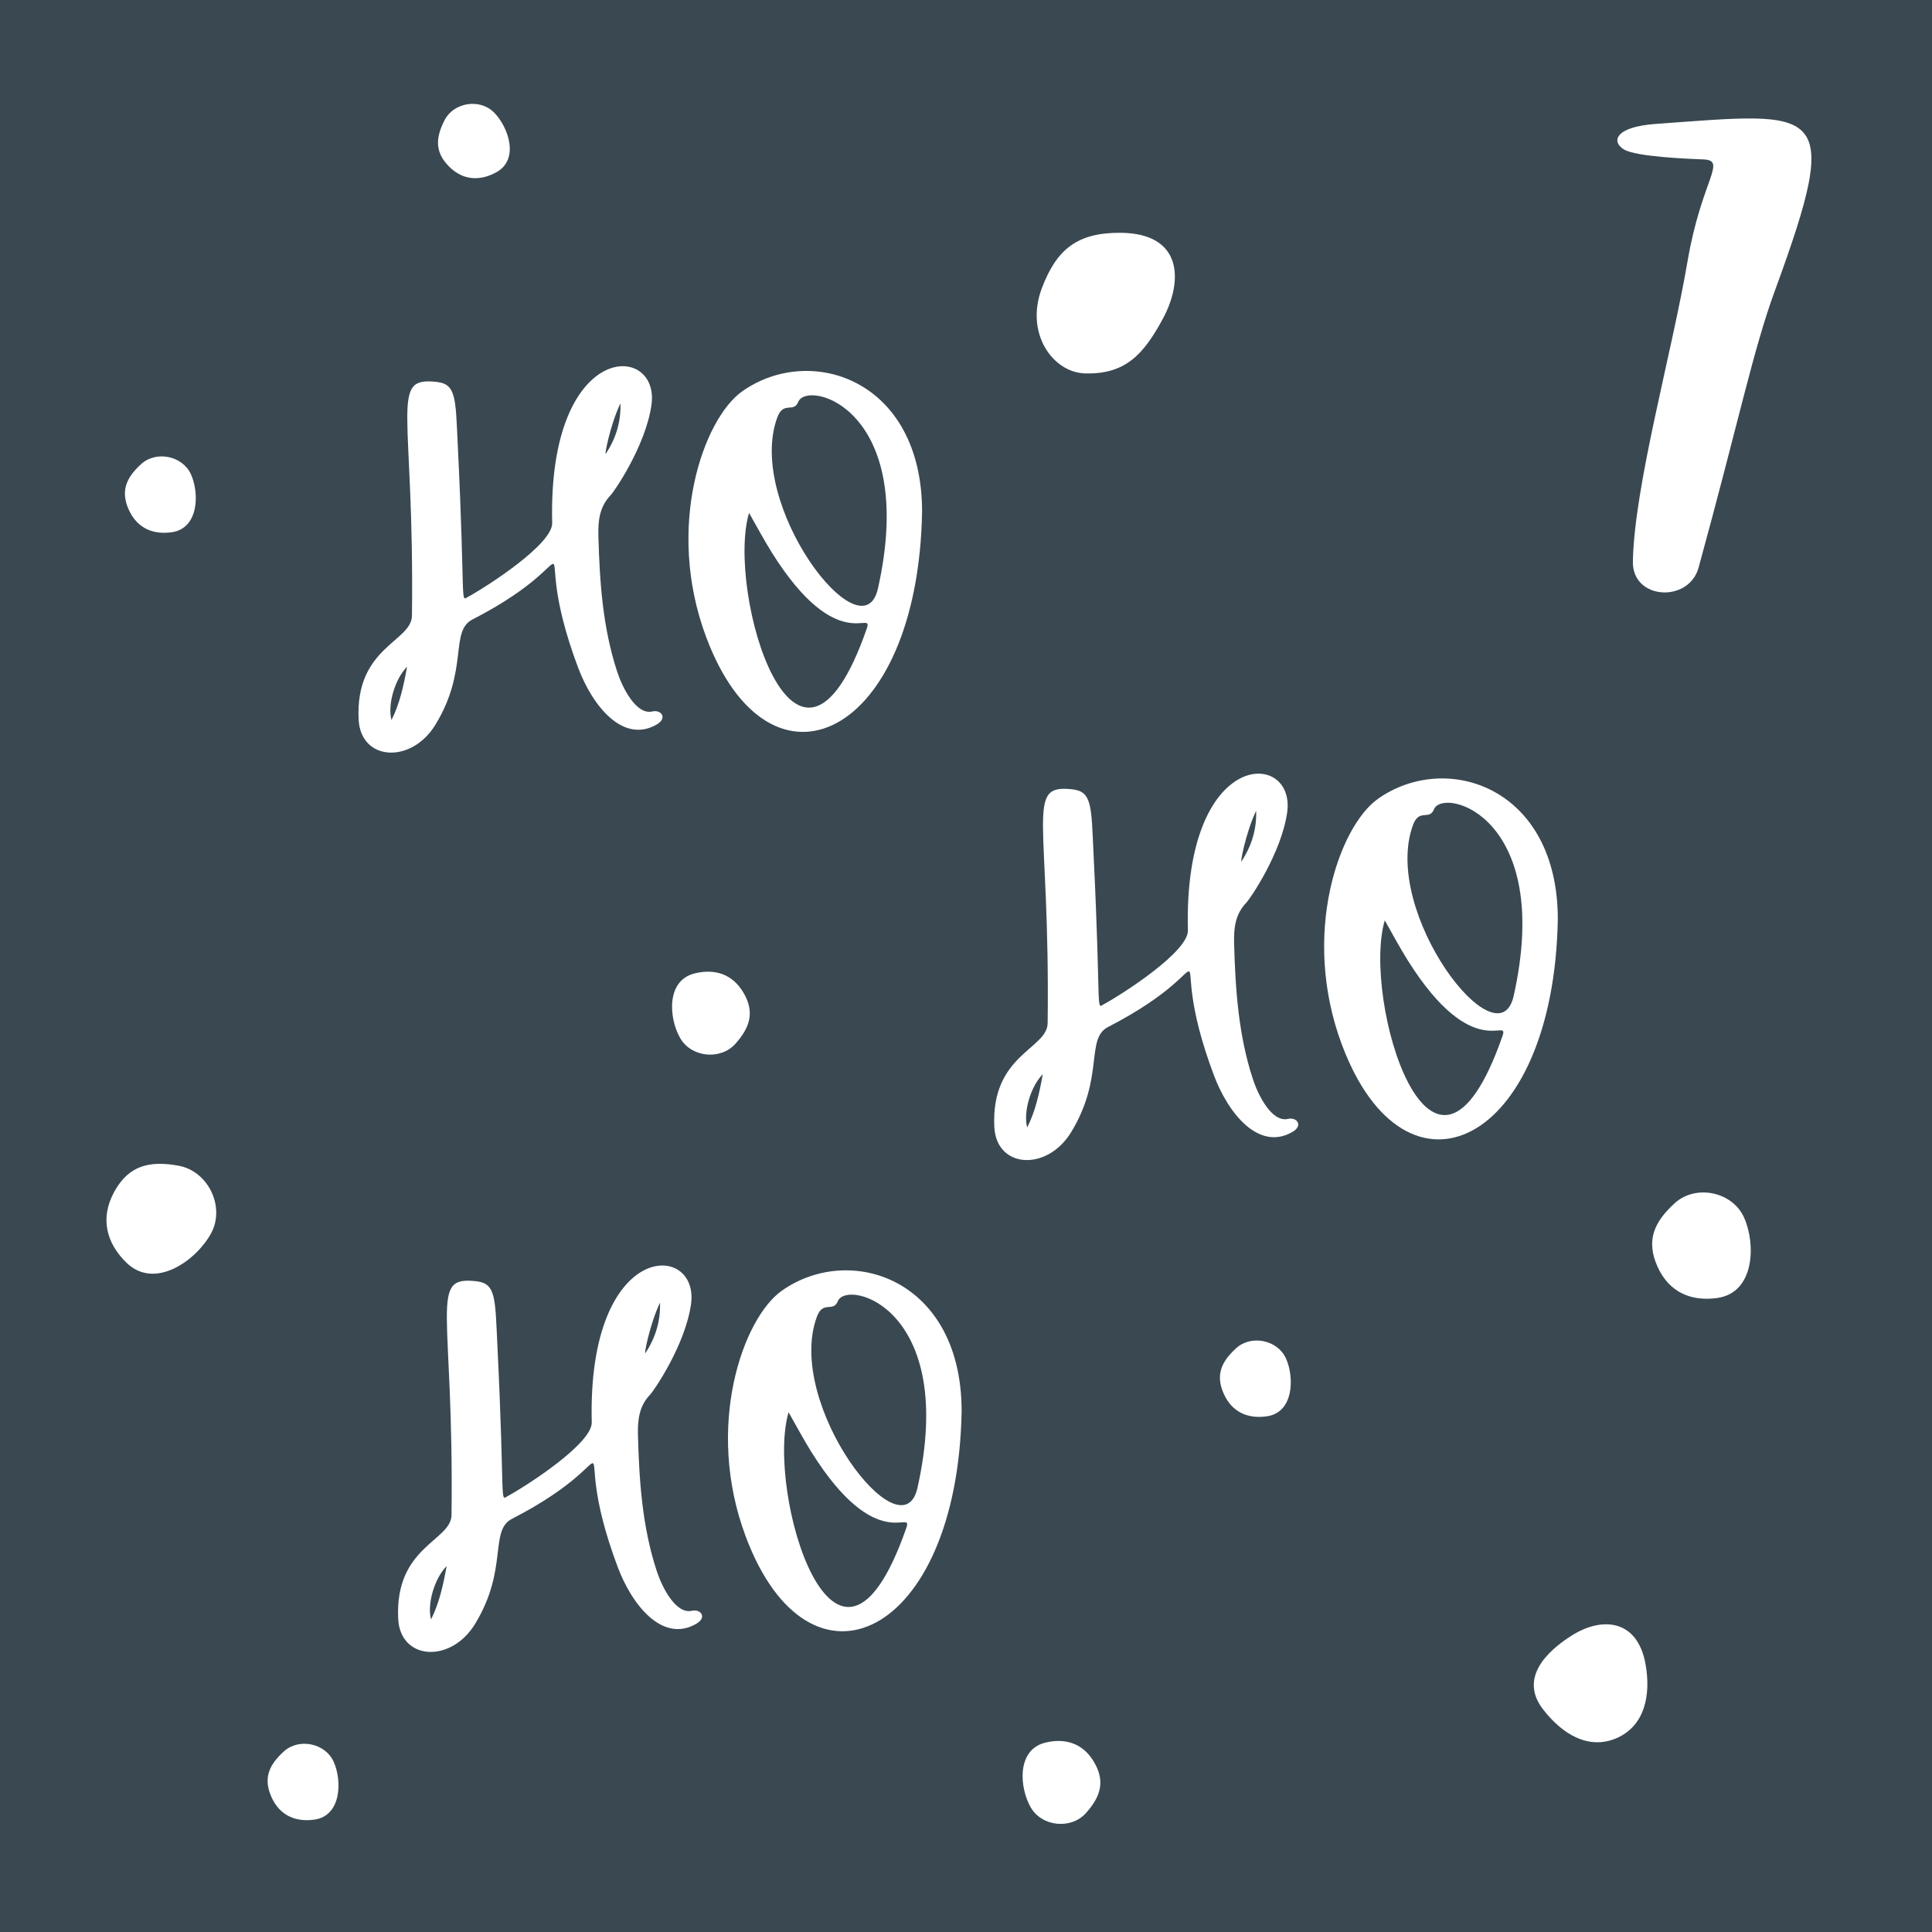
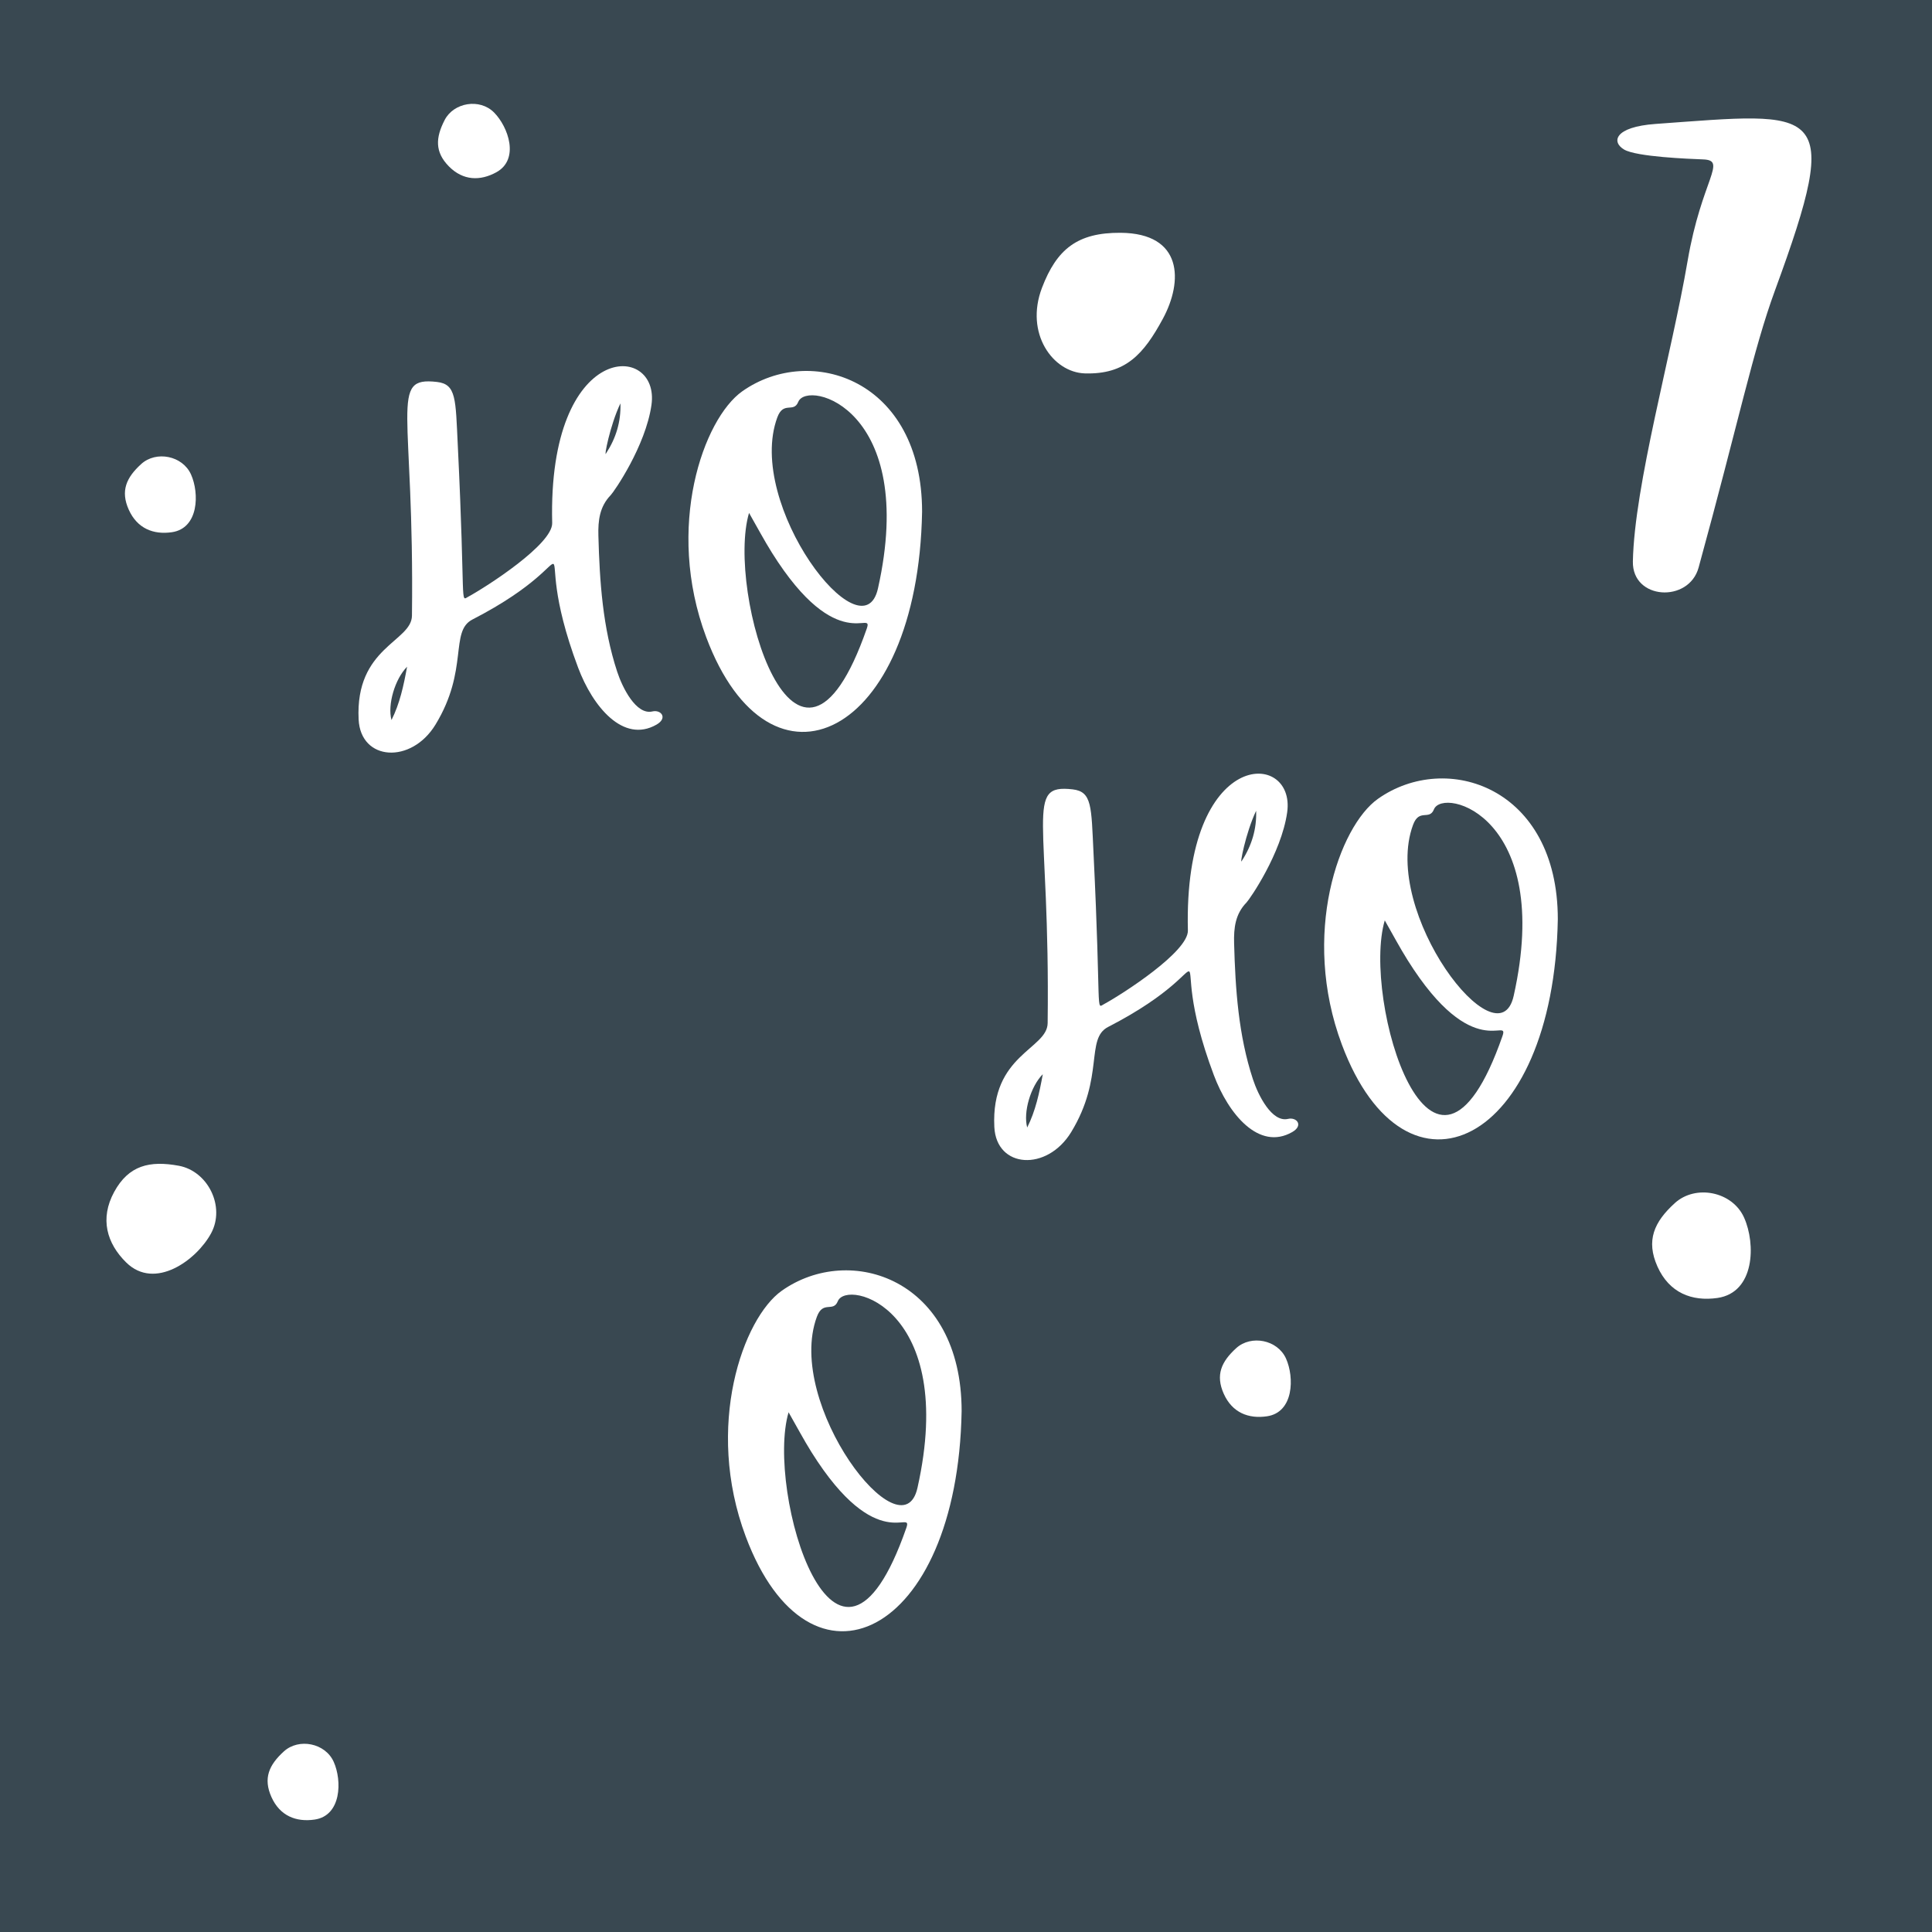
<svg xmlns="http://www.w3.org/2000/svg" xml:space="preserve" width="211.941mm" height="211.942mm" version="1.1" style="shape-rendering:geometricPrecision; text-rendering:geometricPrecision; image-rendering:optimizeQuality; fill-rule:evenodd; clip-rule:evenodd" viewBox="0 0 6376.61 6376.63">
  <defs>
    <style type="text/css"> .fil0 {fill:#394851;fill-rule:nonzero} .fil1 {fill:white;fill-rule:nonzero} </style>
  </defs>
  <g id="Ebene_x0020_1">
    <polygon class="fil0" points="6376.61,6376.63 -0,6376.63 -0,0 6376.61,0 " />
    <path class="fil1" d="M5858.69 957.6c-72.7,198.1 -119.4,431.15 -252.38,915.6 -32.38,117.78 -219.5,106.97 -216.96,-19.99 4.99,-251.77 128.21,-685.25 180.54,-991.42 46.38,-270.86 132.78,-332.81 50.95,-335.69 -46.7,-1.8 -219.17,-8.47 -260.25,-32.42 -42.45,-24.85 -33.12,-74.74 103.59,-84.64 544.71,-39.08 621.97,-71.68 394.51,548.56z" />
    <path class="fil1" d="M2000.22 1496.58c32.99,-50.31 49.59,-105.18 47.52,-165.3 -35.17,73.97 -55.27,182.48 -47.52,165.3zm-708.1 879.98c27.41,-54.52 40.04,-113.24 51.47,-176 -40.02,40.32 -65.14,125.34 -51.47,176zm254.02 -407.39c63.12,-34.71 278.09,-173.19 276.37,-242.96 -15.06,-606.52 357.39,-597.4 327.66,-389.51 -19.42,135.85 -123.65,286.43 -134.35,297.3 -36.74,37.86 -42.18,83.62 -40.81,134.1 4.09,152.15 14.2,303.08 62.04,448.93 17.14,52.24 62.32,143.57 115.99,131.12 28.54,-6.84 51.91,21.56 13.79,43.47 -109.92,62.93 -210.56,-59.78 -258.7,-187.92 -180.1,-479.6 79.64,-379.68 -348.87,-158.99 -75.97,39.09 -11.22,165.3 -121.92,346.91 -79.74,130.77 -246.9,120.6 -253.68,-17 -11.82,-239.1 174.94,-256.28 176,-342.52 8.43,-684.17 -77.04,-790.05 82.56,-771.47 64.23,7.36 61.27,56.09 68.75,209.48 26.07,535.35 6.44,514.66 35.17,499.06z" />
    <path class="fil1" d="M2634.64 1326.47c-15.3,37.85 -48.73,-4.03 -69.11,51.17 -106.15,288.06 281.38,791.98 332.21,564.55 132.36,-591.88 -232.76,-690.88 -263.11,-615.71zm-162.41 366.38c-76.83,259.67 156.66,1047.28 388.48,382.15 23.57,-67.81 -95.84,95.49 -313.01,-250.91 -26,-41.53 -49.03,-84.98 -75.47,-131.24zm571.14 -3.68c-13.26,745.55 -501.93,975.79 -712.5,413.87 -136.39,-363.75 -9.13,-721.02 119.08,-811.61 225.98,-159.27 593.43,-38.37 593.43,397.74z" />
    <path class="fil1" d="M4098.47 2841.5c32.89,-50.45 49.56,-105.24 47.44,-165.54 -35.13,74 -55.19,182.58 -47.44,165.54zm-708.17 879.82c27.38,-54.46 40.02,-113.26 51.48,-175.9 -40.02,40.26 -65.18,125.28 -51.48,175.9zm253.99 -407.42c63.16,-34.58 278.09,-173.06 276.39,-242.88 -15.07,-606.54 357.37,-597.35 327.64,-389.55 -19.41,135.81 -123.64,286.48 -134.25,297.34 -36.83,37.75 -42.24,83.52 -40.88,134.14 4.14,152.18 14.23,303.18 62.09,449.01 17.11,52.28 62.31,143.49 115.91,130.96 28.55,-6.68 51.9,21.55 13.9,43.43 -109.95,62.97 -210.68,-59.63 -258.77,-187.92 -180.1,-479.42 79.62,-379.53 -348.87,-159.03 -76,39.09 -11.26,165.37 -121.96,347.12 -79.7,130.63 -246.87,120.44 -253.67,-16.87 -11.78,-239.38 174.93,-256.58 175.98,-342.77 8.49,-684.21 -77.06,-789.95 82.59,-771.58 64.21,7.52 61.34,56.29 68.77,209.64 26.11,535.37 6.48,514.66 35.13,498.96z" />
    <path class="fil1" d="M4732.76 2671.29c-15.29,37.9 -48.62,-4.01 -68.99,51.26 -106.24,288.02 281.27,791.92 332.11,564.51 132.45,-591.9 -232.77,-690.9 -263.12,-615.77zm-162.29 366.49c-76.84,259.63 156.55,1047.05 388.36,382.02 23.66,-67.79 -95.74,95.5 -312.9,-250.78 -26.11,-41.57 -49.14,-85.15 -75.47,-131.24zm571.14 -3.67c-13.37,745.51 -502.05,975.75 -712.63,413.91 -136.38,-363.82 -9.02,-721.13 119.2,-811.62 225.87,-159.28 593.43,-38.4 593.43,397.71z" />
-     <path class="fil1" d="M2130.81 4464.82c33,-50.27 49.56,-105.25 47.55,-165.25 -35.23,73.99 -55.29,182.38 -47.55,165.25zm-708.12 879.98c27.41,-54.51 40.04,-113.1 51.49,-175.93 -40.02,40.21 -65.17,125.35 -51.49,175.93zm254.04 -407.47c63.12,-34.56 278.09,-173.11 276.36,-242.85 -15.03,-606.5 357.32,-597.55 327.6,-389.57 -19.43,135.88 -123.55,286.37 -134.28,297.36 -36.73,37.7 -42.16,83.57 -40.81,134.15 4.08,152.06 14.17,303.17 62.05,448.95 17.07,52.15 62.3,143.42 116.01,131.01 28.54,-6.75 51.9,21.68 13.79,43.35 -109.96,63.15 -210.57,-59.69 -258.72,-187.87 -180.1,-479.58 79.66,-379.52 -348.88,-158.97 -75.97,39.11 -11.22,165.41 -121.91,347 -79.74,130.69 -246.89,120.48 -253.69,-16.97 -11.8,-239.24 174.96,-256.36 176.01,-342.6 8.42,-684.26 -77.06,-790.13 82.56,-771.44 64.22,7.38 61.26,56.24 68.75,209.39 26.06,535.5 6.43,514.92 35.16,499.06z" />
    <path class="fil1" d="M2765.15 4294.82c-15.29,37.84 -48.72,-3.93 -69.1,51.34 -106.14,287.95 281.28,791.79 332.11,564.44 132.45,-591.91 -232.76,-690.98 -263.02,-615.78zm-162.39 366.45c-76.86,259.69 156.66,1047.23 388.46,382 23.57,-67.67 -95.84,95.62 -313.01,-250.58 -26,-41.61 -49.04,-85.26 -75.46,-131.42zm571.12 -3.61c-13.27,745.31 -502.03,975.64 -712.51,413.87 -136.37,-363.62 -9.12,-721.13 119.09,-811.56 225.87,-159.36 593.42,-38.47 593.42,397.7z" />
-     <path class="fil1" d="M2426.77 3445.51c48.29,-53.97 64.86,-103.87 27.7,-168.08 -37.14,-64.21 -97.53,-80.79 -162.28,-64.53 -94.9,23.89 -84.28,149.39 -47.12,213.59 37.15,64.21 133.41,72.82 181.7,19.02z" />
-     <path class="fil1" d="M3583.75 5984.52c48.28,-53.79 64.95,-103.91 27.69,-167.99 -37.14,-64.23 -97.54,-80.84 -162.29,-64.67 -94.77,23.96 -84.26,149.47 -47.12,213.56 37.16,64.23 133.43,72.9 181.72,19.11z" />
    <path class="fil1" d="M1467.6 396.13c-29.93,58.02 -32.99,105.4 14.11,153.15 47.1,47.57 103.64,48.29 156.47,19.28 77.39,-42.52 39.55,-149.73 -7.55,-197.3 -47.1,-47.57 -133.12,-33.15 -163.02,24.87z" />
    <path class="fil1" d="M466.16 1531.46c-49.21,44.65 -69.06,88.77 -41.13,150.89 27.93,62.12 81.57,83.06 142.27,74.24 88.91,-12.98 91.05,-128.57 63.12,-190.69 -27.93,-62.12 -115.07,-79.08 -164.27,-34.44z" />
    <path class="fil1" d="M4080.3 4449.45c-49.24,44.68 -69.08,88.74 -41.17,150.95 27.91,62.21 81.62,83 142.23,74.15 88.94,-12.72 91.07,-128.46 63.14,-190.67 -27.91,-62.06 -115.05,-78.97 -164.2,-34.44z" />
    <path class="fil1" d="M937.1 5780.4c-49.22,44.68 -69.06,88.77 -41.14,150.94 27.93,62.17 81.56,83.04 142.27,74.22 88.91,-12.79 91.07,-128.6 63.14,-190.63 -27.92,-62.17 -115.08,-79.07 -164.27,-34.54z" />
    <path class="fil1" d="M5527.87 3970.74c-68.46,62.17 -96.07,123.54 -57.22,209.91 38.85,86.53 113.47,115.47 197.95,103.29 123.65,-18.03 126.63,-178.91 87.77,-265.27 -38.85,-86.53 -160.07,-110.1 -228.51,-47.93z" />
    <path class="fil1" d="M590.29 3847.62c-96.21,-17.77 -165.6,-1.59 -213.53,86.48 -47.92,88.22 -24.48,169.61 39.99,232.92 94.42,92.66 231.86,-7.93 279.78,-96.15 47.92,-88.22 -10.04,-205.31 -106.23,-223.25z" />
    <path class="fil1" d="M3837.94 1052.27c67.4,-124.4 66.23,-282.51 -139.67,-283.93 -141.49,-0.89 -210.27,53.24 -259.19,181.54 -57.43,150.66 36.18,279.14 141.27,282.51 134.69,4.08 194.44,-63.53 257.59,-180.12z" />
-     <path class="fil1" d="M5092.39 5641.09c62.21,80.99 149.65,136.28 243.27,95.64 93.62,-40.79 113.46,-142.85 95.64,-243.27 -26.64,-150.18 -144.35,-158.1 -243.38,-95.63 -86.29,54.39 -173.01,142.56 -95.53,243.27z" />
  </g>
</svg>